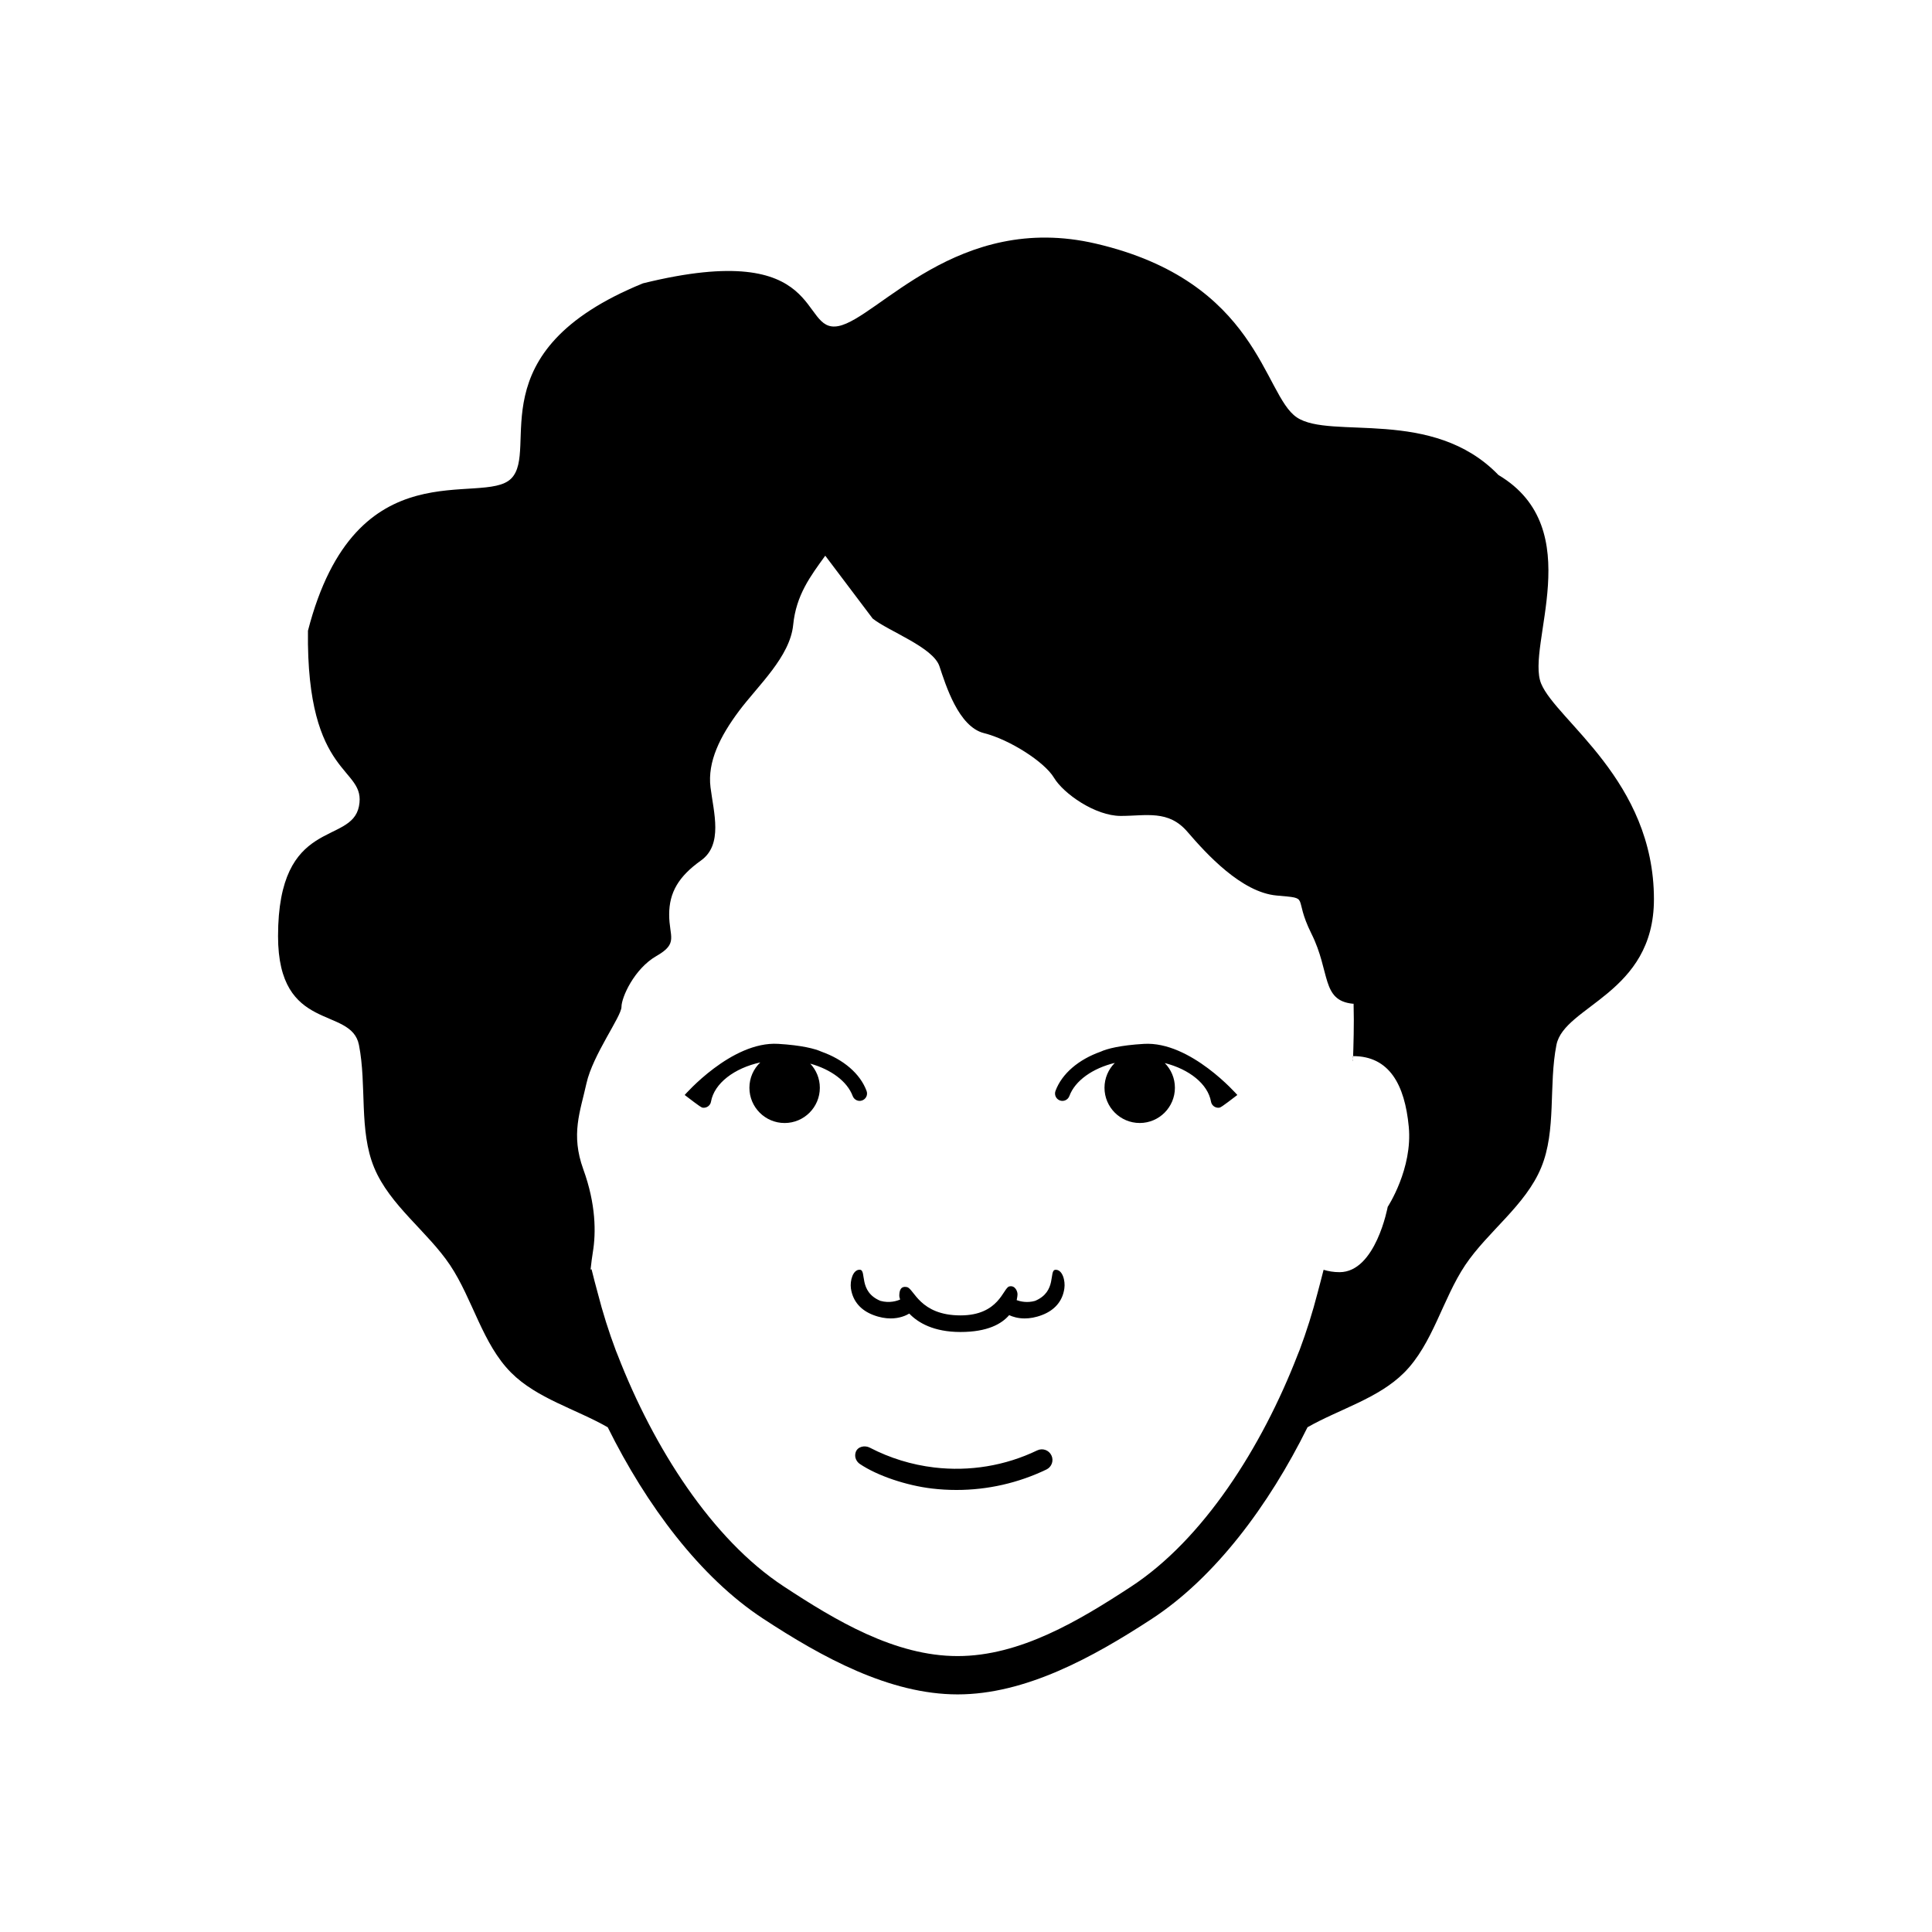
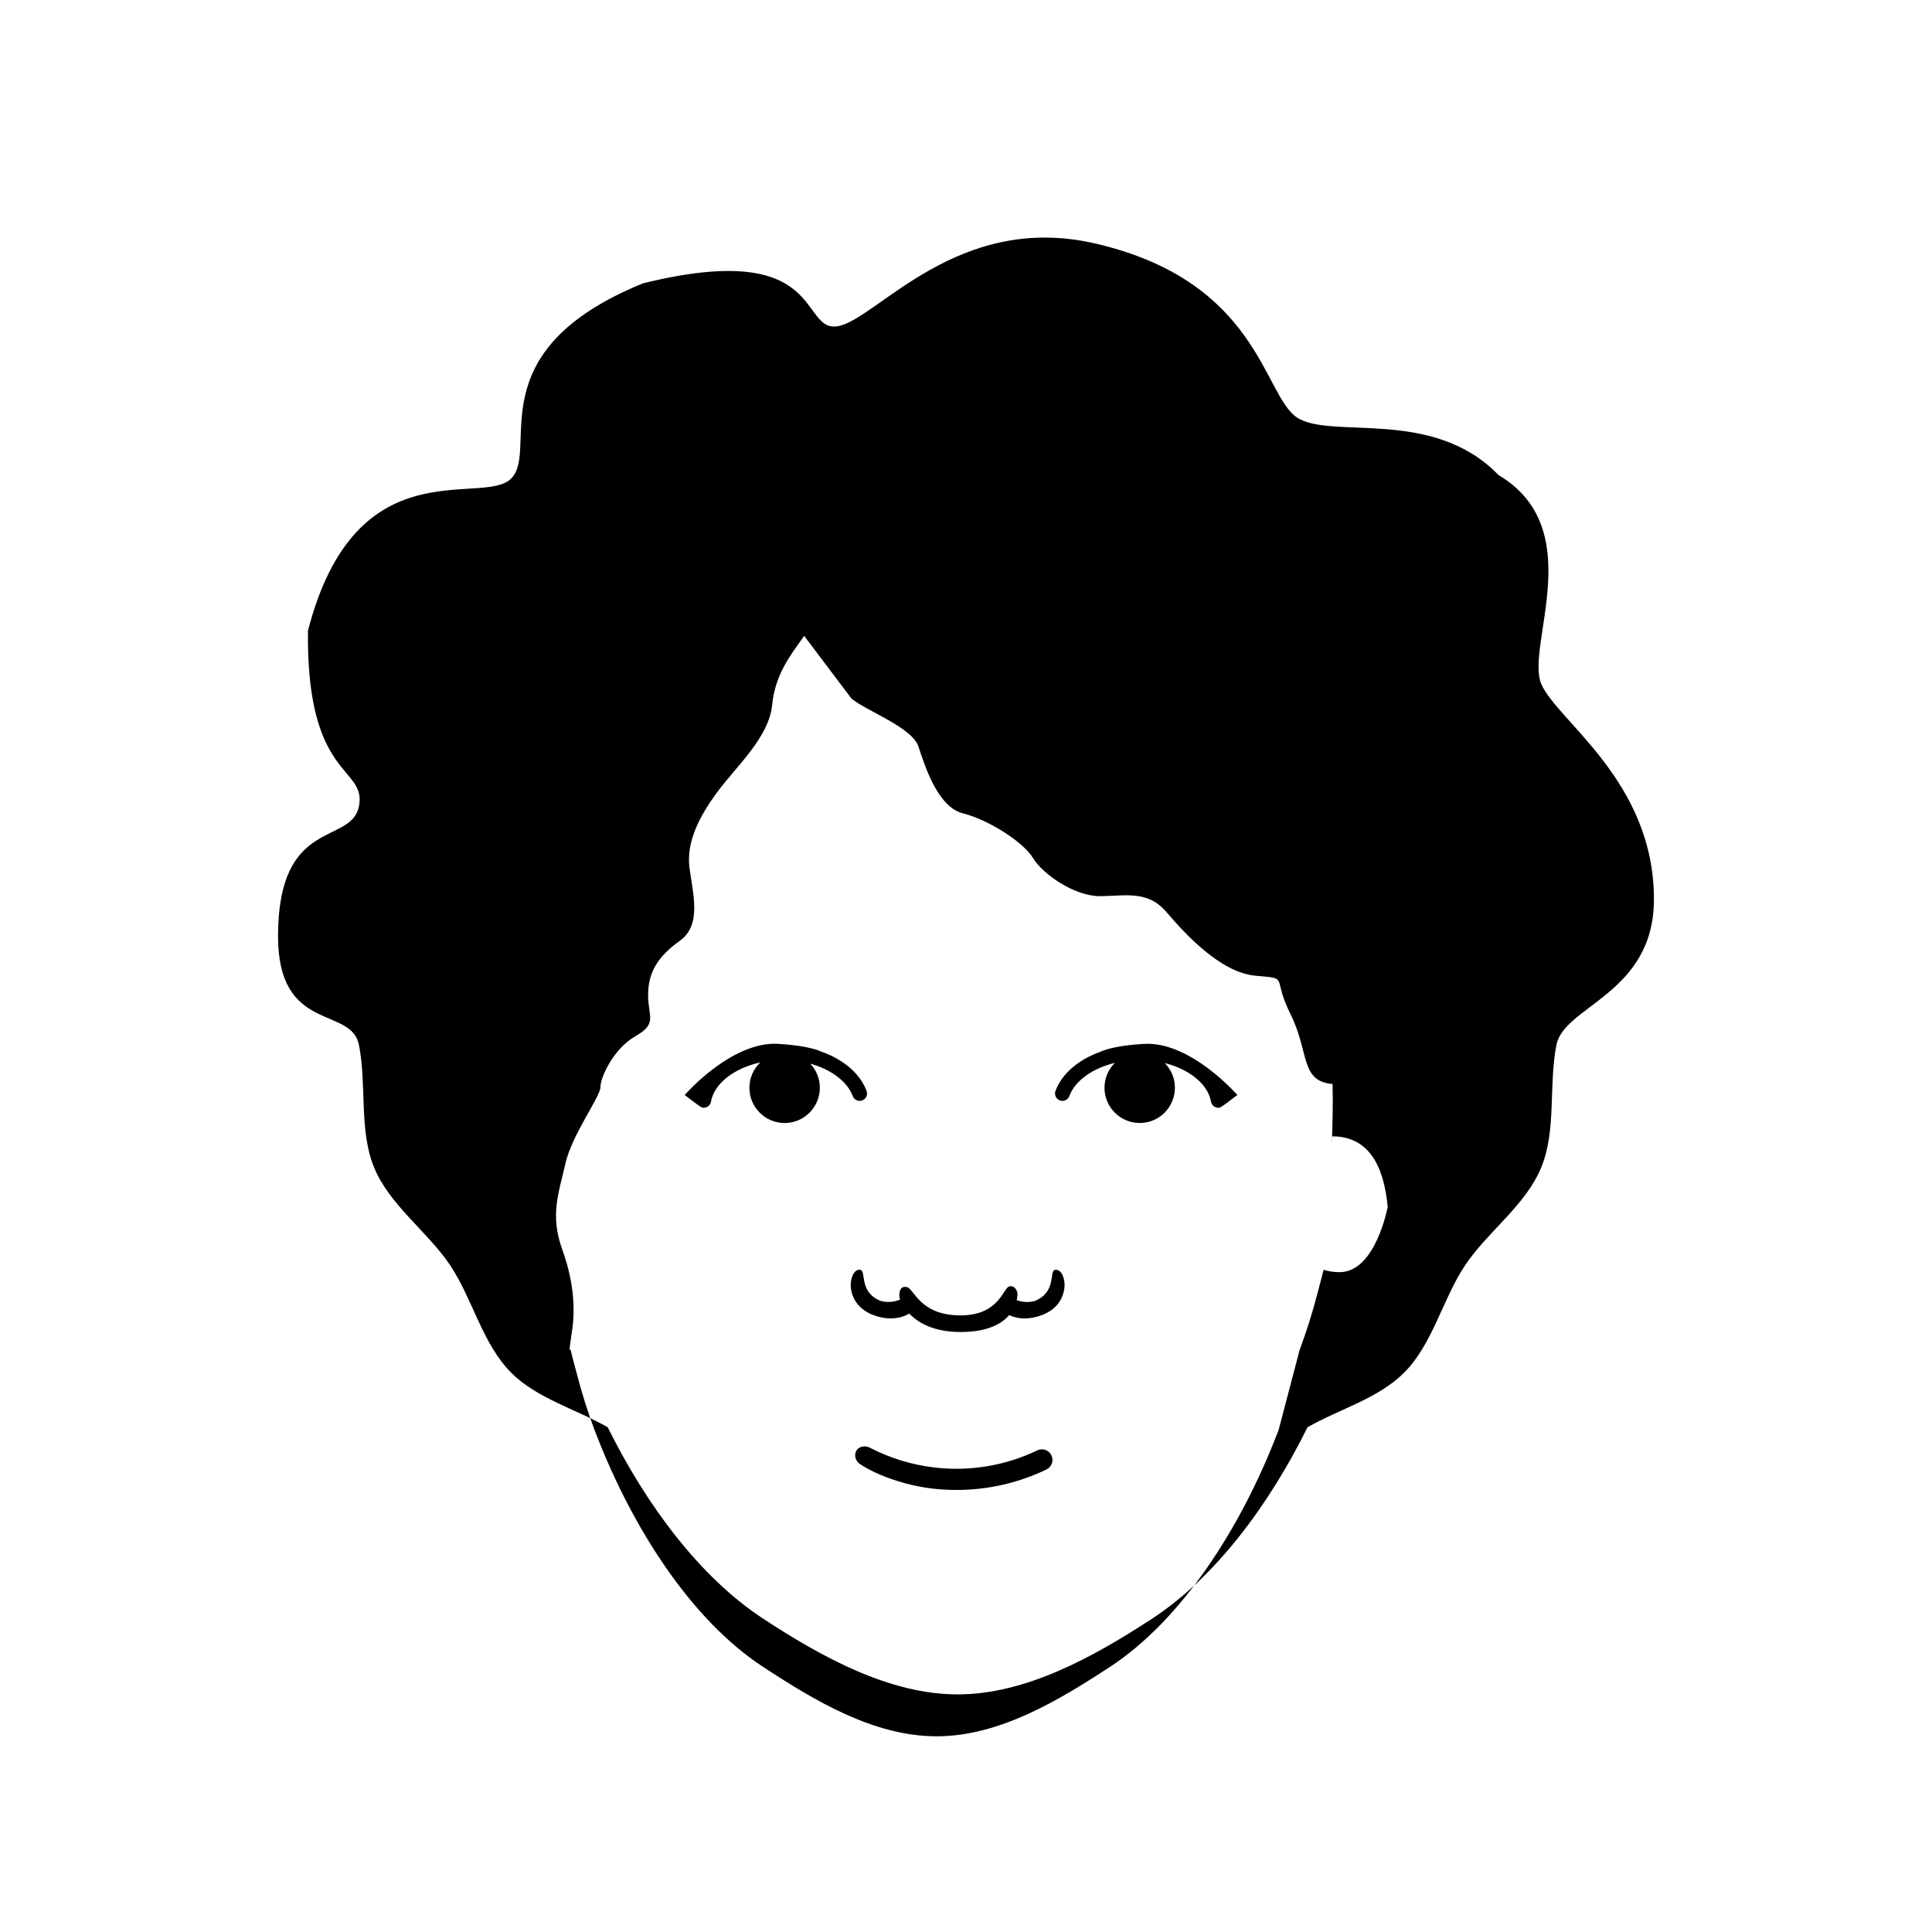
<svg xmlns="http://www.w3.org/2000/svg" fill="#000000" width="800px" height="800px" version="1.1" viewBox="144 144 512 512">
-   <path d="m582.31 382.32c0 25.059-23.785 28.184-25.836 38.582-2.113 10.711 0.043 22.66-4.047 32.516-4.144 10.035-14.16 16.945-20.133 25.855-6.004 8.988-8.574 20.867-16.18 28.492-6.828 6.84-17.082 9.625-25.605 14.465-10.266 20.758-24.562 39.879-41.277 50.797-15.727 10.27-33.523 20.004-51.441 20.004-18.012 0-35.879-9.781-51.66-20.141-16.621-10.922-30.844-29.988-41.078-50.652-8.512-4.856-18.766-7.625-25.594-14.465-7.606-7.613-10.18-19.5-16.18-28.492-5.969-8.91-15.969-15.824-20.125-25.855-4.082-9.855-1.914-21.805-4.031-32.516-2.062-10.402-21.438-2.977-21.438-28.812 0-31.738 19.375-24.016 21.438-34.41 2.113-10.715-13.996-6.848-13.512-46.535 12.695-49.211 46.25-32.715 53.855-40.332 7.613-7.625-9.457-33.648 34.926-51.734 49.148-12.117 41.133 13.445 51.828 11.32 10.387-2.043 31.578-30.375 68.172-21.848 43.207 10.055 44.363 40.078 53.273 46.051 8.973 6.016 35.98-2.809 53.434 15.266 24.035 14.285 7.176 45.254 11.32 55.289 4.086 9.852 29.891 25.668 29.891 57.156zm-93.898 119.44c1.836-4.906 3.434-9.973 4.777-15.199 0.551-1.988 1.043-4.019 1.578-6.051 1.27 0.387 2.66 0.629 4.234 0.629 9.582 0 12.758-17.312 12.758-17.312s6.656-10.129 5.578-21.258c-1.055-11.133-5.16-18.688-14.746-18.688-0.168 0 0.121 1.332-0.043 1.332 0.043-1.082 0.074-2.168 0.105-3.258 0.074-2.539 0.125-5.102 0.125-7.672 0-1.434-0.031-2.859-0.059-4.293-0.074 0.012-0.133 0.02-0.195 0.012-8.43-0.852-5.91-8.438-10.98-18.566-5.039-10.117 0-9.277-9.258-10.117-9.273-0.852-18.527-10.973-23.594-16.871-5.047-5.902-10.957-4.219-17.691-4.219-6.742 0-15.168-5.902-17.688-10.129-2.535-4.227-11.809-10.129-18.543-11.812-6.742-1.684-10.117-12.664-11.805-17.719-1.684-5.055-13.477-9.277-17.703-12.652l-12.559-16.652c-3.945 5.457-7.711 10.418-8.5 18.336-0.84 8.438-9.27 16.031-14.328 22.777-5.047 6.754-8.418 13.496-7.582 20.258 0.852 6.742 3.375 15.188-2.523 19.406-5.902 4.207-8.43 8.43-8.43 14.336 0 5.91 2.535 7.594-3.363 10.965-5.902 3.387-9.277 10.973-9.277 13.496 0 2.535-7.582 12.664-9.277 20.254-1.676 7.594-4.199 13.488-0.84 22.781 3.375 9.277 3.375 16.871 2.535 21.93-0.211 1.234-0.41 2.871-0.609 4.648 0.082-0.031 0.18-0.051 0.262-0.082 0.516 2.062 1.023 4.113 1.59 6.125 1.359 5.312 2.984 10.465 4.859 15.445 0.156 0.41 0.336 0.809 0.492 1.223 9.469 24.426 24.93 48.734 43.969 61.238 13.801 9.07 29.477 18.477 46.098 18.477 16.547 0 32.148-9.367 45.914-18.367 19.145-12.508 34.684-36.895 44.188-61.434 0.172-0.438 0.359-0.879 0.531-1.316zm-114.76-68.648c-1.715-4.633-6.168-8.348-11.938-10.402-1.695-0.781-5.281-1.707-11.5-2.078-12.355-0.734-24.766 13.551-24.766 13.551s-0.891-0.641 0 0c0.875 0.629 4.144 3.254 4.711 3.363 0.117 0.02 0.23 0.02 0.348 0.02 0.918 0 1.758-0.672 1.914-1.617 0.859-4.871 6.191-8.891 13.062-10.395-1.777 1.695-2.883 4.074-2.883 6.723 0 5.148 4.176 9.332 9.332 9.332 5.152 0 9.332-4.184 9.332-9.332 0-2.481-0.965-4.723-2.535-6.402 5.469 1.523 9.793 4.676 11.246 8.59 0.387 1.012 1.512 1.543 2.516 1.156 1.023-0.375 1.539-1.504 1.16-2.508zm73.488-12.473c-6.215 0.363-9.793 1.285-11.488 2.078-5.762 2.047-10.223 5.762-11.938 10.391-0.371 1.012 0.137 2.141 1.156 2.519 1.02 0.379 2.137-0.148 2.523-1.164 1.516-4.106 6.188-7.367 12.043-8.785-1.684 1.684-2.734 4.019-2.734 6.586 0 5.16 4.184 9.34 9.34 9.34 5.137 0 9.32-4.184 9.32-9.34 0-2.547-1.027-4.859-2.684-6.543 6.481 1.637 11.426 5.551 12.25 10.219 0.168 0.965 0.996 1.625 1.926 1.625 0.117 0 0.23-0.012 0.348-0.031 0.562-0.094 3.824-2.723 4.703-3.352 0.883-0.641 0 0 0 0 0-0.004-12.406-14.289-24.766-13.543zm-23.426 59.867c-1.859 0.102 0.504 5.785-5.434 8.246-2.082 0.582-3.891 0.152-4.848-0.199 0.168-0.723 0.199-1.254 0.211-1.418 0.094-0.766-0.586-2.629-2.199-2.211-1.617 0.426-2.66 7.668-12.898 7.668-10.82 0-12.316-7.074-14.18-7.496-1.875-0.402-2.043 1.27-2.043 2.367 0 0.168 0.082 0.492 0.219 0.922-0.766 0.348-2.797 1.035-5.227 0.355-5.934-2.477-3.57-8.148-5.438-8.246-1.852-0.094-2.66 2.914-2.379 4.934 0.504 3.516 2.723 5.832 5.887 7.047 1.746 0.672 3.312 0.922 4.648 0.922 2.356 0 4.031-0.754 4.934-1.285 2.324 2.43 6.473 4.879 13.57 4.879 7.176 0 10.922-2.156 12.898-4.465 0.965 0.441 2.348 0.871 4.113 0.871 1.34 0 2.898-0.242 4.648-0.922 3.152-1.211 5.391-3.531 5.871-7.047 0.297-2.008-0.496-5.016-2.356-4.922zm-4.828 47.855c-8.469 4.082-17.918 5.641-27.301 4.535-6.004-0.715-11.73-2.481-17.051-5.238-1.359-0.723-3.269-0.32-3.769 1.195-0.445 1.355 0.27 2.547 1.09 3.102 4.66 3.152 12.402 5.719 19.07 6.512 2.18 0.262 4.375 0.387 6.559 0.387 8.238 0 16.367-1.836 23.836-5.426 1.395-0.672 1.996-2.356 1.312-3.746-0.668-1.402-2.356-1.992-3.746-1.32z" />
+   <path d="m582.31 382.32c0 25.059-23.785 28.184-25.836 38.582-2.113 10.711 0.043 22.66-4.047 32.516-4.144 10.035-14.16 16.945-20.133 25.855-6.004 8.988-8.574 20.867-16.18 28.492-6.828 6.84-17.082 9.625-25.605 14.465-10.266 20.758-24.562 39.879-41.277 50.797-15.727 10.27-33.523 20.004-51.441 20.004-18.012 0-35.879-9.781-51.66-20.141-16.621-10.922-30.844-29.988-41.078-50.652-8.512-4.856-18.766-7.625-25.594-14.465-7.606-7.613-10.18-19.5-16.18-28.492-5.969-8.91-15.969-15.824-20.125-25.855-4.082-9.855-1.914-21.805-4.031-32.516-2.062-10.402-21.438-2.977-21.438-28.812 0-31.738 19.375-24.016 21.438-34.41 2.113-10.715-13.996-6.848-13.512-46.535 12.695-49.211 46.25-32.715 53.855-40.332 7.613-7.625-9.457-33.648 34.926-51.734 49.148-12.117 41.133 13.445 51.828 11.32 10.387-2.043 31.578-30.375 68.172-21.848 43.207 10.055 44.363 40.078 53.273 46.051 8.973 6.016 35.98-2.809 53.434 15.266 24.035 14.285 7.176 45.254 11.32 55.289 4.086 9.852 29.891 25.668 29.891 57.156zm-93.898 119.44c1.836-4.906 3.434-9.973 4.777-15.199 0.551-1.988 1.043-4.019 1.578-6.051 1.27 0.387 2.66 0.629 4.234 0.629 9.582 0 12.758-17.312 12.758-17.312c-1.055-11.133-5.16-18.688-14.746-18.688-0.168 0 0.121 1.332-0.043 1.332 0.043-1.082 0.074-2.168 0.105-3.258 0.074-2.539 0.125-5.102 0.125-7.672 0-1.434-0.031-2.859-0.059-4.293-0.074 0.012-0.133 0.02-0.195 0.012-8.43-0.852-5.91-8.438-10.98-18.566-5.039-10.117 0-9.277-9.258-10.117-9.273-0.852-18.527-10.973-23.594-16.871-5.047-5.902-10.957-4.219-17.691-4.219-6.742 0-15.168-5.902-17.688-10.129-2.535-4.227-11.809-10.129-18.543-11.812-6.742-1.684-10.117-12.664-11.805-17.719-1.684-5.055-13.477-9.277-17.703-12.652l-12.559-16.652c-3.945 5.457-7.711 10.418-8.5 18.336-0.84 8.438-9.27 16.031-14.328 22.777-5.047 6.754-8.418 13.496-7.582 20.258 0.852 6.742 3.375 15.188-2.523 19.406-5.902 4.207-8.43 8.43-8.43 14.336 0 5.91 2.535 7.594-3.363 10.965-5.902 3.387-9.277 10.973-9.277 13.496 0 2.535-7.582 12.664-9.277 20.254-1.676 7.594-4.199 13.488-0.84 22.781 3.375 9.277 3.375 16.871 2.535 21.93-0.211 1.234-0.41 2.871-0.609 4.648 0.082-0.031 0.18-0.051 0.262-0.082 0.516 2.062 1.023 4.113 1.59 6.125 1.359 5.312 2.984 10.465 4.859 15.445 0.156 0.41 0.336 0.809 0.492 1.223 9.469 24.426 24.93 48.734 43.969 61.238 13.801 9.07 29.477 18.477 46.098 18.477 16.547 0 32.148-9.367 45.914-18.367 19.145-12.508 34.684-36.895 44.188-61.434 0.172-0.438 0.359-0.879 0.531-1.316zm-114.76-68.648c-1.715-4.633-6.168-8.348-11.938-10.402-1.695-0.781-5.281-1.707-11.5-2.078-12.355-0.734-24.766 13.551-24.766 13.551s-0.891-0.641 0 0c0.875 0.629 4.144 3.254 4.711 3.363 0.117 0.02 0.23 0.02 0.348 0.02 0.918 0 1.758-0.672 1.914-1.617 0.859-4.871 6.191-8.891 13.062-10.395-1.777 1.695-2.883 4.074-2.883 6.723 0 5.148 4.176 9.332 9.332 9.332 5.152 0 9.332-4.184 9.332-9.332 0-2.481-0.965-4.723-2.535-6.402 5.469 1.523 9.793 4.676 11.246 8.59 0.387 1.012 1.512 1.543 2.516 1.156 1.023-0.375 1.539-1.504 1.16-2.508zm73.488-12.473c-6.215 0.363-9.793 1.285-11.488 2.078-5.762 2.047-10.223 5.762-11.938 10.391-0.371 1.012 0.137 2.141 1.156 2.519 1.02 0.379 2.137-0.148 2.523-1.164 1.516-4.106 6.188-7.367 12.043-8.785-1.684 1.684-2.734 4.019-2.734 6.586 0 5.16 4.184 9.34 9.34 9.34 5.137 0 9.32-4.184 9.32-9.34 0-2.547-1.027-4.859-2.684-6.543 6.481 1.637 11.426 5.551 12.25 10.219 0.168 0.965 0.996 1.625 1.926 1.625 0.117 0 0.23-0.012 0.348-0.031 0.562-0.094 3.824-2.723 4.703-3.352 0.883-0.641 0 0 0 0 0-0.004-12.406-14.289-24.766-13.543zm-23.426 59.867c-1.859 0.102 0.504 5.785-5.434 8.246-2.082 0.582-3.891 0.152-4.848-0.199 0.168-0.723 0.199-1.254 0.211-1.418 0.094-0.766-0.586-2.629-2.199-2.211-1.617 0.426-2.66 7.668-12.898 7.668-10.82 0-12.316-7.074-14.18-7.496-1.875-0.402-2.043 1.27-2.043 2.367 0 0.168 0.082 0.492 0.219 0.922-0.766 0.348-2.797 1.035-5.227 0.355-5.934-2.477-3.57-8.148-5.438-8.246-1.852-0.094-2.66 2.914-2.379 4.934 0.504 3.516 2.723 5.832 5.887 7.047 1.746 0.672 3.312 0.922 4.648 0.922 2.356 0 4.031-0.754 4.934-1.285 2.324 2.43 6.473 4.879 13.57 4.879 7.176 0 10.922-2.156 12.898-4.465 0.965 0.441 2.348 0.871 4.113 0.871 1.34 0 2.898-0.242 4.648-0.922 3.152-1.211 5.391-3.531 5.871-7.047 0.297-2.008-0.496-5.016-2.356-4.922zm-4.828 47.855c-8.469 4.082-17.918 5.641-27.301 4.535-6.004-0.715-11.73-2.481-17.051-5.238-1.359-0.723-3.269-0.32-3.769 1.195-0.445 1.355 0.27 2.547 1.09 3.102 4.66 3.152 12.402 5.719 19.07 6.512 2.18 0.262 4.375 0.387 6.559 0.387 8.238 0 16.367-1.836 23.836-5.426 1.395-0.672 1.996-2.356 1.312-3.746-0.668-1.402-2.356-1.992-3.746-1.32z" />
</svg>